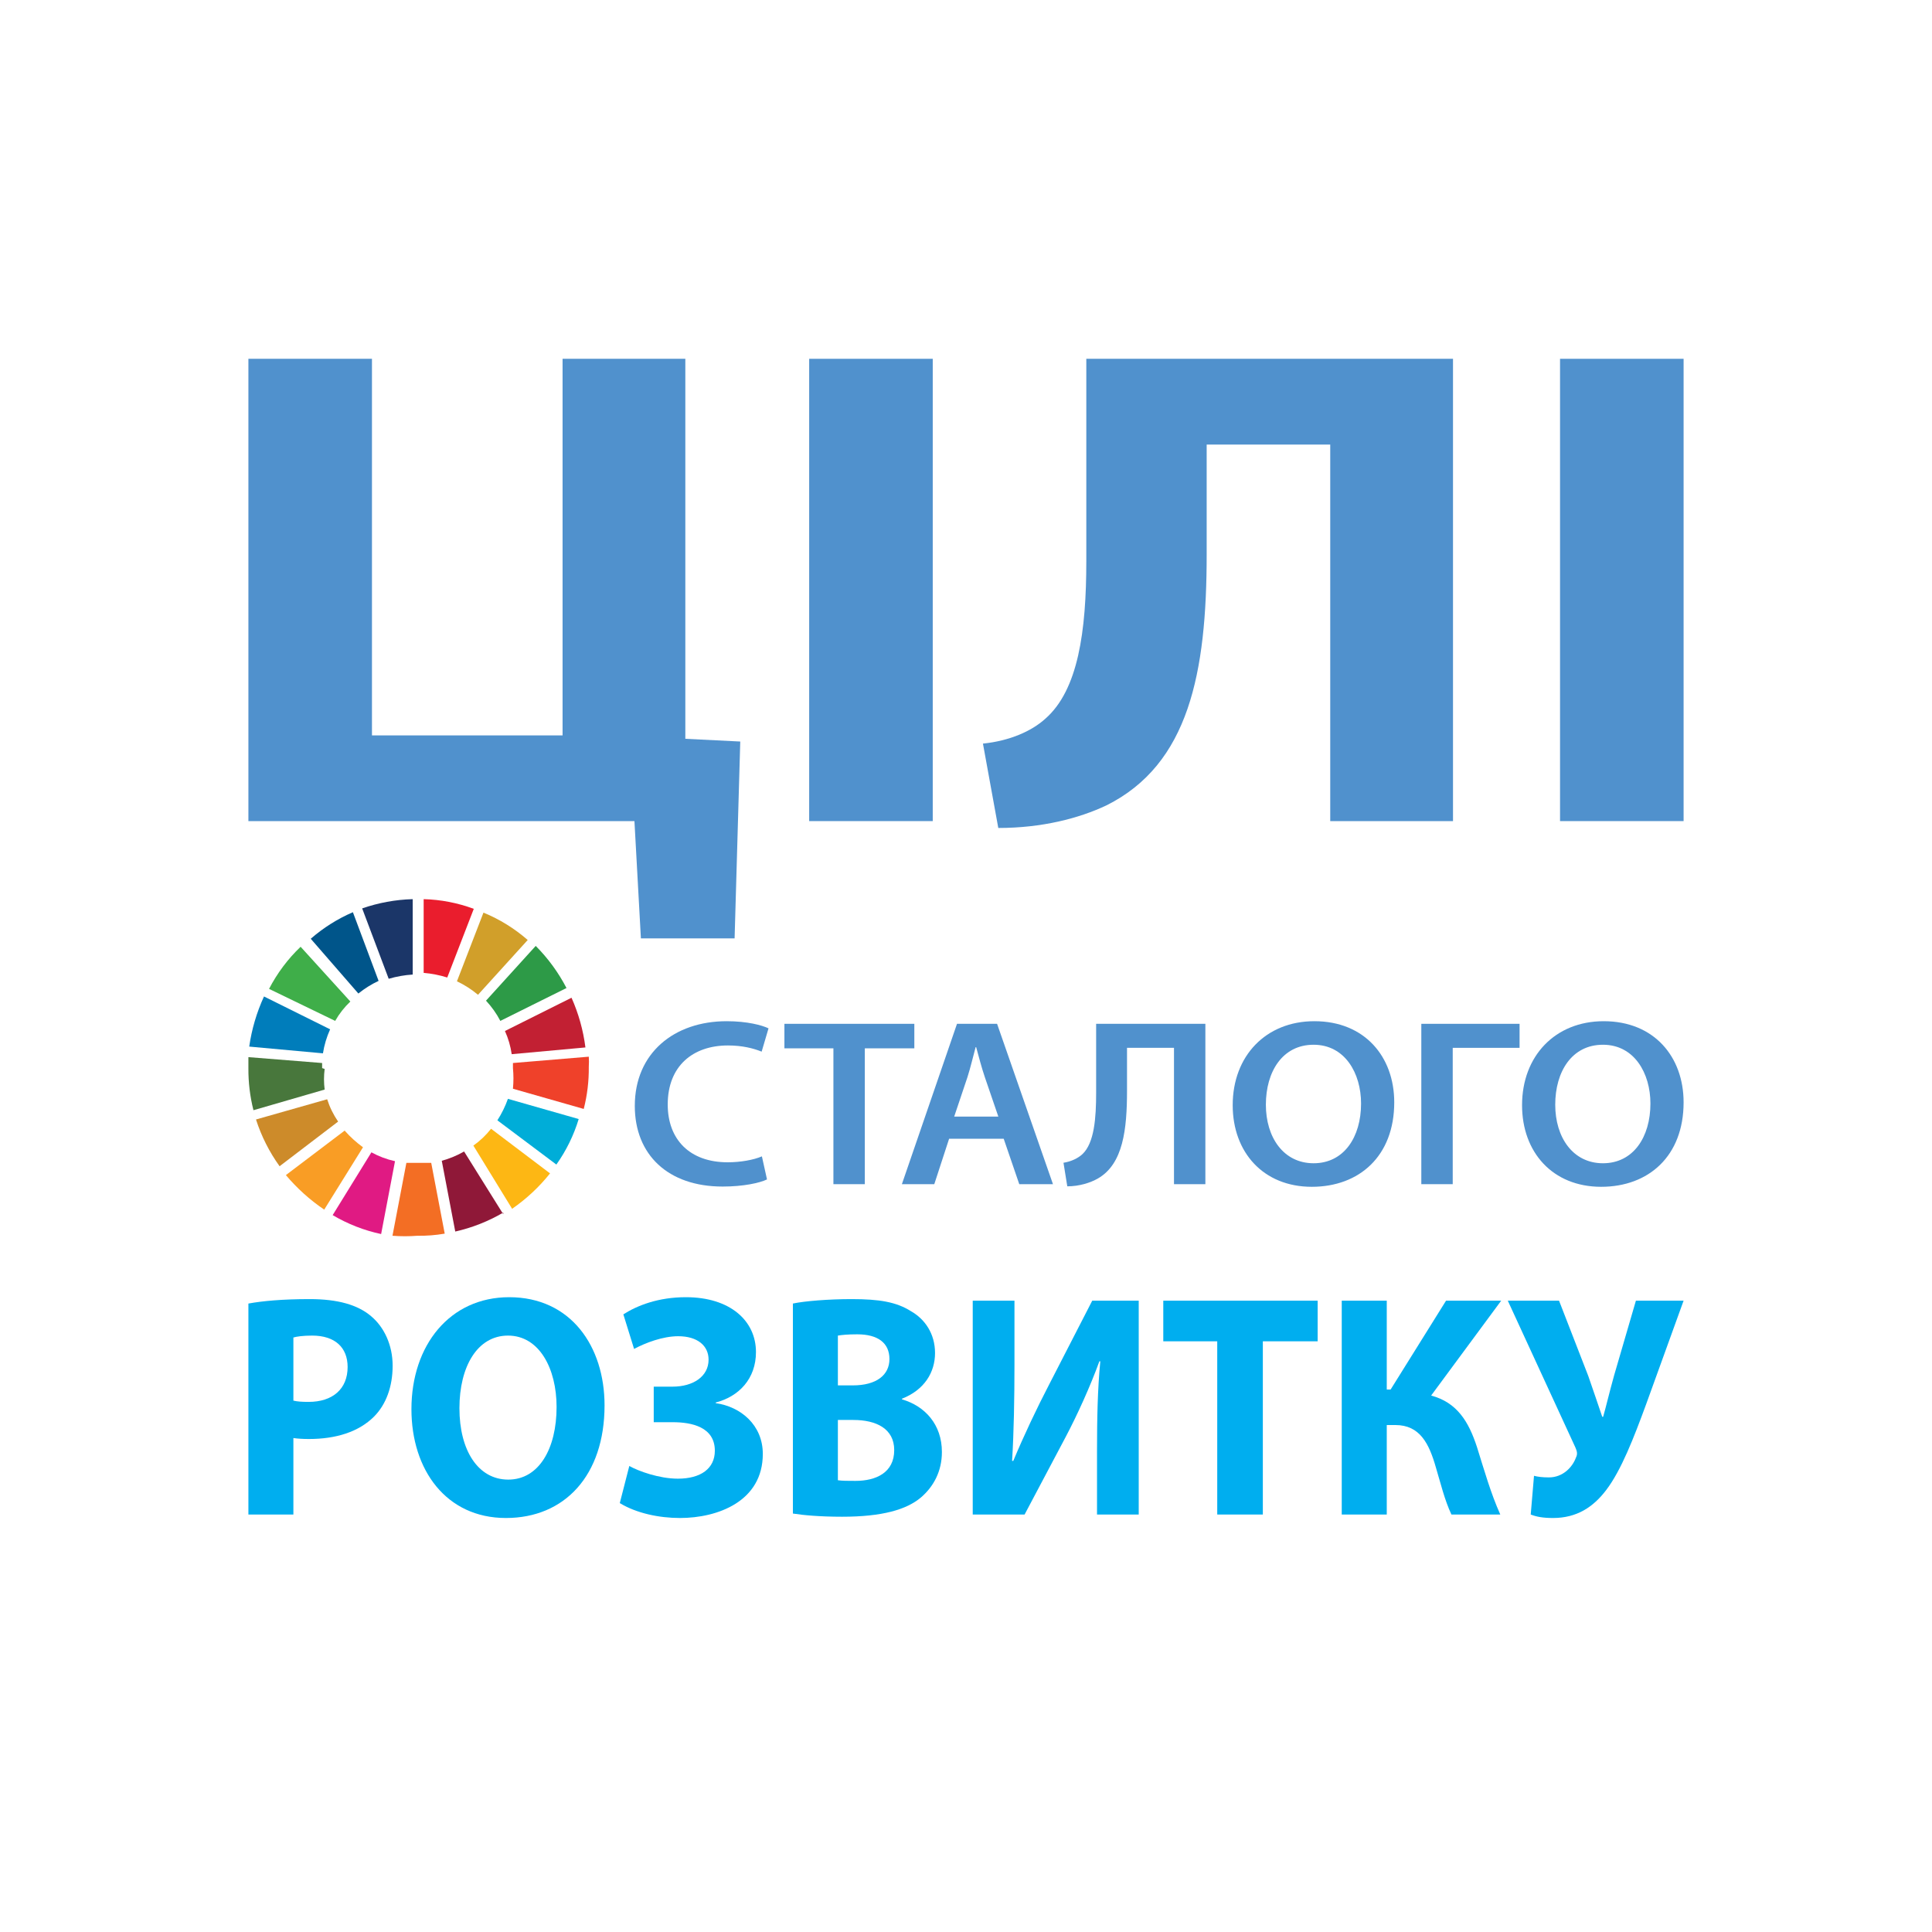
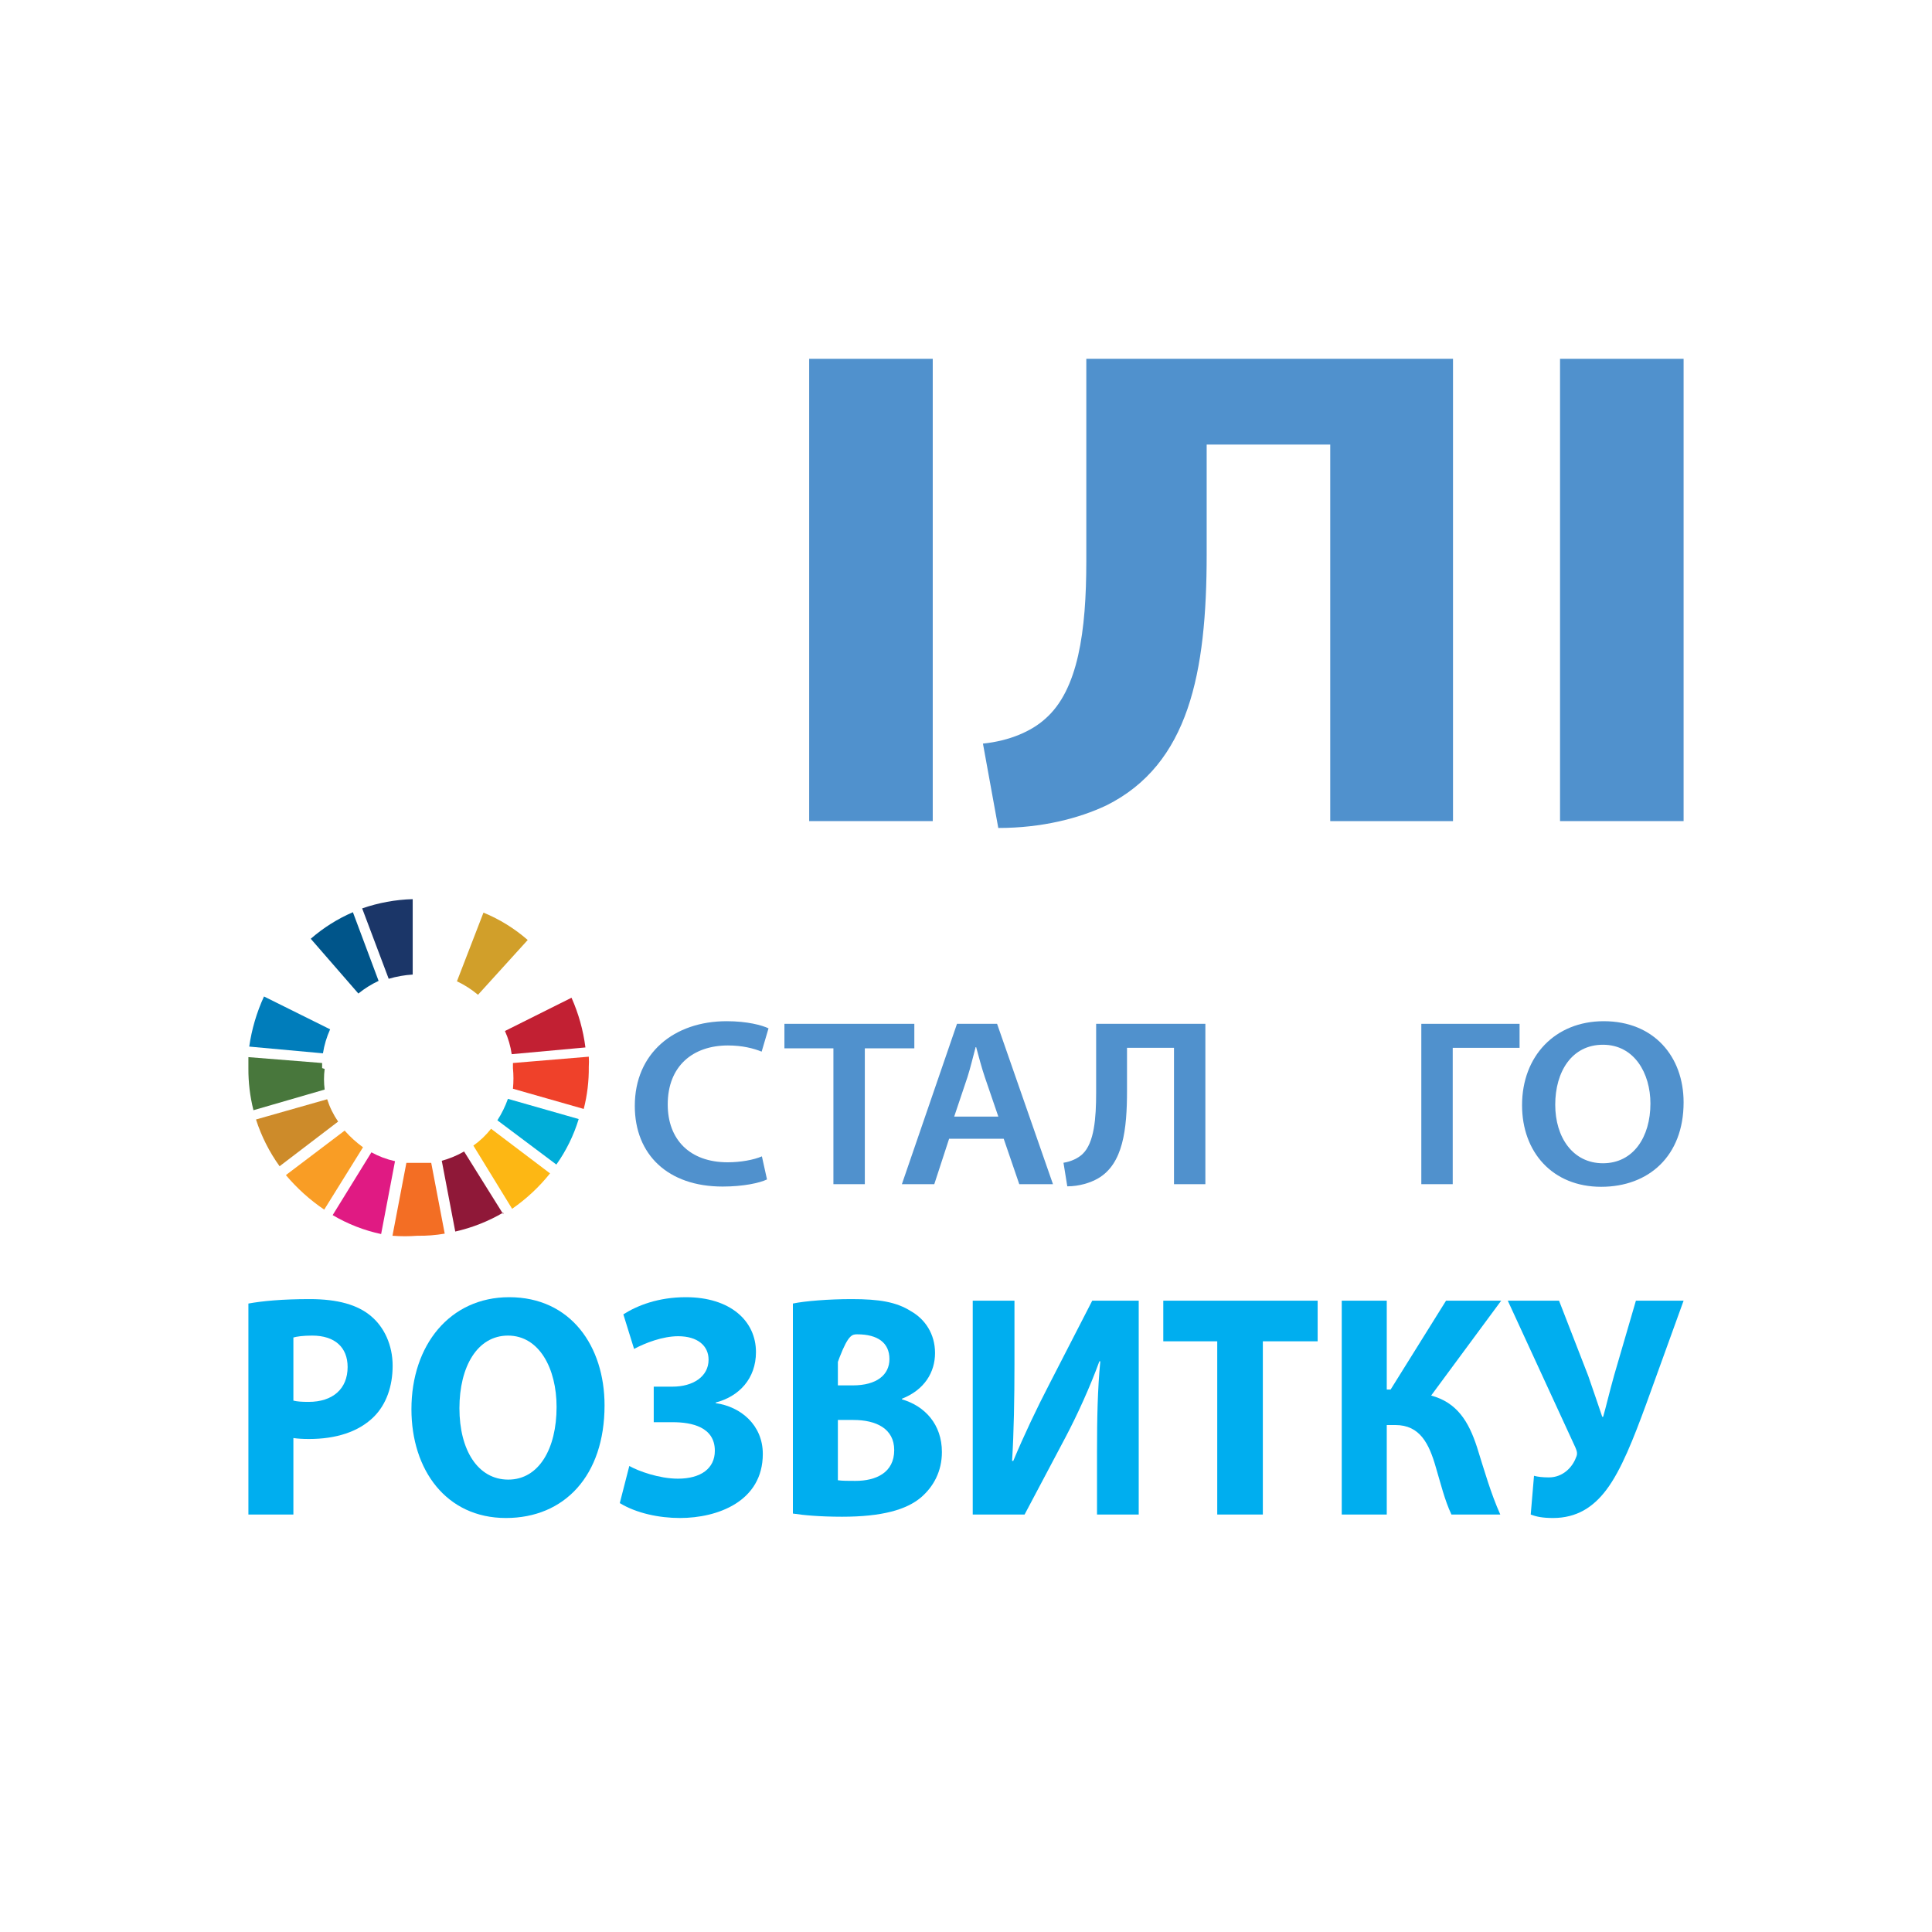
<svg xmlns="http://www.w3.org/2000/svg" width="70" height="70" viewBox="0 0 70 70" fill="none">
-   <path d="M12.144 36.989C12.292 36.729 12.477 36.493 12.694 36.287L10.892 34.303C10.429 34.745 10.043 35.261 9.748 35.829L12.144 36.989Z" fill="#3FAE49" />
  <path d="M16.556 35.554C16.829 35.684 17.086 35.848 17.319 36.043L19.12 34.058C18.644 33.642 18.102 33.306 17.517 33.066L16.556 35.554Z" fill="#D19F2A" />
  <path d="M20.707 36.15L18.295 37.355C18.416 37.622 18.498 37.905 18.54 38.195L21.211 37.951C21.132 37.329 20.962 36.722 20.707 36.15" fill="#C22033" />
-   <path d="M18.128 36.989L20.525 35.798C20.233 35.236 19.857 34.721 19.41 34.272L17.609 36.256C17.814 36.476 17.989 36.722 18.128 36.989" fill="#2D9A47" />
  <path d="M11.671 38.699V38.515L9 38.302C9 38.439 9 38.576 9 38.699C8.996 39.213 9.057 39.726 9.183 40.225L11.763 39.477C11.731 39.229 11.731 38.977 11.763 38.729" fill="#48773C" />
  <path d="M17.792 40.897C17.609 41.13 17.393 41.336 17.151 41.507L18.555 43.797C19.073 43.438 19.536 43.007 19.929 42.514L17.792 40.897Z" fill="#FDB714" />
  <path d="M18.585 38.699C18.609 38.947 18.609 39.198 18.585 39.447L21.15 40.179C21.277 39.681 21.339 39.167 21.333 38.653C21.341 38.531 21.341 38.408 21.333 38.286L18.585 38.515V38.638" fill="#EF412A" />
  <path d="M12.495 40.958L10.358 42.576C10.761 43.055 11.229 43.476 11.747 43.827L13.152 41.568C12.912 41.394 12.692 41.195 12.495 40.973" fill="#F99D25" />
  <path d="M11.701 38.164C11.748 37.864 11.836 37.571 11.961 37.294L9.565 36.104C9.3 36.68 9.12 37.292 9.03 37.92L11.701 38.164Z" fill="#007DBB" />
  <path d="M18.235 43.995L16.815 41.721C16.561 41.867 16.289 41.979 16.006 42.057L16.495 44.621C17.107 44.483 17.694 44.251 18.235 43.934" fill="#8F1838" />
  <path d="M18.403 39.813C18.306 40.086 18.178 40.348 18.021 40.591L20.158 42.194C20.515 41.691 20.788 41.135 20.967 40.545L18.403 39.813Z" fill="#00ADD8" />
  <path d="M15.624 42.133H15.121H14.724L14.22 44.774C14.52 44.797 14.821 44.797 15.121 44.774C15.453 44.779 15.785 44.754 16.113 44.697L15.624 42.133Z" fill="#F36E24" />
-   <path d="M15.35 35.249C15.64 35.274 15.927 35.33 16.205 35.417L17.166 32.929C16.584 32.713 15.971 32.594 15.35 32.578V35.249Z" fill="#EA1D2D" />
  <path d="M14.312 42.072C14.014 42.007 13.726 41.899 13.457 41.751L12.053 44.026C12.597 44.348 13.19 44.58 13.809 44.712L14.312 42.072Z" fill="#E01A83" />
  <path d="M14.083 35.463C14.367 35.38 14.659 35.328 14.953 35.31V32.578C14.329 32.595 13.711 32.709 13.122 32.913L14.083 35.463Z" fill="#1B3668" />
  <path d="M12.251 40.637C12.08 40.389 11.946 40.116 11.854 39.828L9.275 40.561C9.47 41.167 9.758 41.738 10.13 42.255L12.251 40.637Z" fill="#CD8B2A" />
  <path d="M12.984 35.997C13.21 35.816 13.455 35.662 13.717 35.539L12.786 33.051C12.23 33.291 11.716 33.615 11.259 34.013L12.984 35.997Z" fill="#00558A" />
-   <path d="M9 13V29.75H22.987L23.221 34H26.616L26.821 26.867L24.831 26.768V13H20.383V26.644H13.477V13H9Z" fill="#5091CD" />
  <path d="M29.318 13V29.75H33.795V13H29.318Z" fill="#5091CD" />
  <path d="M39.359 13V20.331C39.359 22.866 39.067 25.004 37.867 26.047C37.37 26.495 36.58 26.843 35.614 26.942L36.17 29.999C37.75 29.999 39.096 29.651 40.091 29.179C43.076 27.688 43.72 24.382 43.72 20.083V16.107H48.197V29.75H52.645V13H39.359Z" fill="#5091CD" />
  <path d="M56.523 13V29.75H61V13H56.523Z" fill="#5091CD" />
  <path d="M27.605 41.897C27.309 42.026 26.828 42.112 26.366 42.112C24.997 42.112 24.193 41.293 24.193 40.017C24.193 38.621 25.108 37.879 26.375 37.879C26.893 37.879 27.3 37.983 27.596 38.103L27.845 37.259C27.614 37.147 27.078 37 26.329 37C24.424 37 23 38.155 23 40.069C23 41.836 24.202 42.991 26.181 42.991C26.93 42.991 27.522 42.862 27.79 42.733L27.605 41.897Z" fill="#5091CD" />
  <path d="M30.196 42.905H31.334V37.983H33.128V37.095H28.421V37.983H30.196V42.905Z" fill="#5091CD" />
  <path d="M36.366 41.259L36.93 42.905H38.151L36.126 37.095H34.674L32.677 42.905H33.851L34.388 41.259H36.366ZM34.572 40.457L35.053 39.026C35.164 38.681 35.257 38.276 35.349 37.94H35.368C35.46 38.276 35.562 38.672 35.682 39.026L36.172 40.457H34.572Z" fill="#5091CD" />
  <path d="M39.715 37.095V39.595C39.715 40.5 39.651 41.414 39.216 41.819C39.059 41.965 38.809 42.086 38.532 42.129L38.67 42.983C39.105 42.983 39.512 42.853 39.78 42.698C40.696 42.172 40.834 40.914 40.834 39.517V37.965H42.536V42.905H43.673V37.095H39.715Z" fill="#5091CD" />
-   <path d="M47.622 37C45.865 37 44.663 38.259 44.663 40.043C44.663 41.75 45.773 43 47.529 43C49.249 43 50.516 41.888 50.516 39.94C50.516 38.285 49.444 37 47.622 37ZM47.594 37.853C48.731 37.853 49.314 38.888 49.314 39.983C49.314 41.198 48.695 42.147 47.594 42.147C46.503 42.147 45.865 41.207 45.865 40.026C45.865 38.828 46.466 37.853 47.594 37.853Z" fill="#5091CD" />
  <path d="M51.497 37.095V42.905H52.635V37.965H55.057V37.095H51.497Z" fill="#5091CD" />
  <path d="M58.106 37C56.349 37 55.147 38.259 55.147 40.043C55.147 41.75 56.256 43 58.013 43C59.733 43 61 41.888 61 39.94C61 38.285 59.927 37 58.106 37ZM58.078 37.853C59.215 37.853 59.798 38.888 59.798 39.983C59.798 41.198 59.178 42.147 58.078 42.147C56.987 42.147 56.349 41.207 56.349 40.026C56.349 38.828 56.95 37.853 58.078 37.853Z" fill="#5091CD" />
  <path d="M9 54.874H10.63V52.103C10.781 52.126 10.976 52.138 11.192 52.138C12.164 52.138 12.995 51.885 13.556 51.322C13.988 50.885 14.226 50.241 14.226 49.483C14.226 48.724 13.913 48.081 13.448 47.69C12.963 47.276 12.239 47.069 11.224 47.069C10.22 47.069 9.507 47.138 9 47.23V54.874ZM10.63 48.46C10.749 48.425 10.976 48.391 11.311 48.391C12.131 48.391 12.595 48.816 12.595 49.529C12.595 50.322 12.056 50.793 11.181 50.793C10.944 50.793 10.771 50.782 10.63 50.747V48.46Z" fill="#00AEEF" />
  <path d="M18.449 47C16.3 47 14.907 48.736 14.907 51.057C14.907 53.264 16.171 55 18.33 55C20.457 55 21.904 53.46 21.904 50.919C21.904 48.782 20.684 47 18.449 47ZM18.406 48.391C19.539 48.391 20.166 49.586 20.166 50.977C20.166 52.483 19.529 53.609 18.416 53.609C17.315 53.609 16.646 52.54 16.646 51.023C16.646 49.517 17.294 48.391 18.406 48.391Z" fill="#00AEEF" />
  <path d="M22.974 48.874C23.384 48.655 24.01 48.414 24.572 48.414C25.274 48.414 25.673 48.759 25.673 49.264C25.673 49.874 25.112 50.241 24.367 50.241H23.686V51.529H24.377C25.058 51.529 25.9 51.701 25.9 52.563C25.9 53.207 25.392 53.575 24.561 53.575C23.881 53.575 23.125 53.299 22.801 53.115L22.456 54.46C23.06 54.828 23.881 55 24.637 55C25.997 55 27.638 54.402 27.638 52.678C27.638 51.632 26.839 50.965 25.932 50.839V50.816C26.774 50.598 27.39 49.954 27.39 48.989C27.39 47.851 26.451 47 24.852 47C23.848 47 23.093 47.299 22.585 47.621L22.974 48.874Z" fill="#00AEEF" />
-   <path d="M28.728 54.839C29.095 54.897 29.7 54.954 30.51 54.954C31.956 54.954 32.842 54.701 33.371 54.253C33.824 53.862 34.127 53.31 34.127 52.609C34.127 51.609 33.511 50.943 32.68 50.701V50.678C33.501 50.356 33.878 49.713 33.878 49.023C33.878 48.322 33.511 47.793 33.004 47.506C32.475 47.172 31.859 47.069 30.855 47.069C30.035 47.069 29.16 47.138 28.728 47.23V54.839ZM30.358 48.391C30.499 48.368 30.704 48.345 31.06 48.345C31.805 48.345 32.226 48.655 32.226 49.241C32.226 49.816 31.762 50.195 30.898 50.195H30.358V48.391ZM30.358 51.448H30.92C31.741 51.448 32.399 51.759 32.399 52.54C32.399 53.356 31.741 53.655 30.995 53.655C30.715 53.655 30.52 53.655 30.358 53.632V51.448Z" fill="#00AEEF" />
+   <path d="M28.728 54.839C29.095 54.897 29.7 54.954 30.51 54.954C31.956 54.954 32.842 54.701 33.371 54.253C33.824 53.862 34.127 53.31 34.127 52.609C34.127 51.609 33.511 50.943 32.68 50.701V50.678C33.501 50.356 33.878 49.713 33.878 49.023C33.878 48.322 33.511 47.793 33.004 47.506C32.475 47.172 31.859 47.069 30.855 47.069C30.035 47.069 29.16 47.138 28.728 47.23V54.839ZC30.499 48.368 30.704 48.345 31.06 48.345C31.805 48.345 32.226 48.655 32.226 49.241C32.226 49.816 31.762 50.195 30.898 50.195H30.358V48.391ZM30.358 51.448H30.92C31.741 51.448 32.399 51.759 32.399 52.54C32.399 53.356 31.741 53.655 30.995 53.655C30.715 53.655 30.52 53.655 30.358 53.632V51.448Z" fill="#00AEEF" />
  <path d="M35.244 47.126V54.874H37.123L38.602 52.081C39.034 51.264 39.498 50.241 39.833 49.322H39.866C39.768 50.333 39.747 51.391 39.747 52.586V54.874H41.258V47.126H39.574L38.008 50.172C37.577 51 37.091 52.023 36.713 52.931H36.67C36.734 51.897 36.756 50.667 36.756 49.425V47.126H35.244Z" fill="#00AEEF" />
  <path d="M44.103 54.874H45.755V48.598H47.741V47.126H42.148V48.598H44.103V54.874Z" fill="#00AEEF" />
  <path d="M48.614 47.126V54.874H50.245V51.632H50.558C51.443 51.632 51.778 52.299 52.026 53.172C52.199 53.747 52.339 54.345 52.588 54.874H54.358C54.013 54.103 53.775 53.264 53.516 52.437C53.214 51.506 52.793 50.816 51.853 50.563L54.391 47.126H52.393L50.385 50.345H50.245V47.126H48.614Z" fill="#00AEEF" />
  <path d="M54.63 47.126L57.081 52.448C57.135 52.575 57.167 52.678 57.102 52.805C56.973 53.161 56.627 53.529 56.12 53.529C55.882 53.529 55.709 53.506 55.58 53.471L55.461 54.874C55.666 54.954 55.893 55 56.271 55C57.124 55 57.728 54.609 58.203 53.977C58.743 53.264 59.197 52.092 59.64 50.885L61 47.126H59.272L58.484 49.828C58.301 50.483 58.182 51 58.085 51.333H58.052C57.89 50.862 57.739 50.402 57.545 49.851L56.487 47.126H54.63Z" fill="#00AEEF" />
</svg>